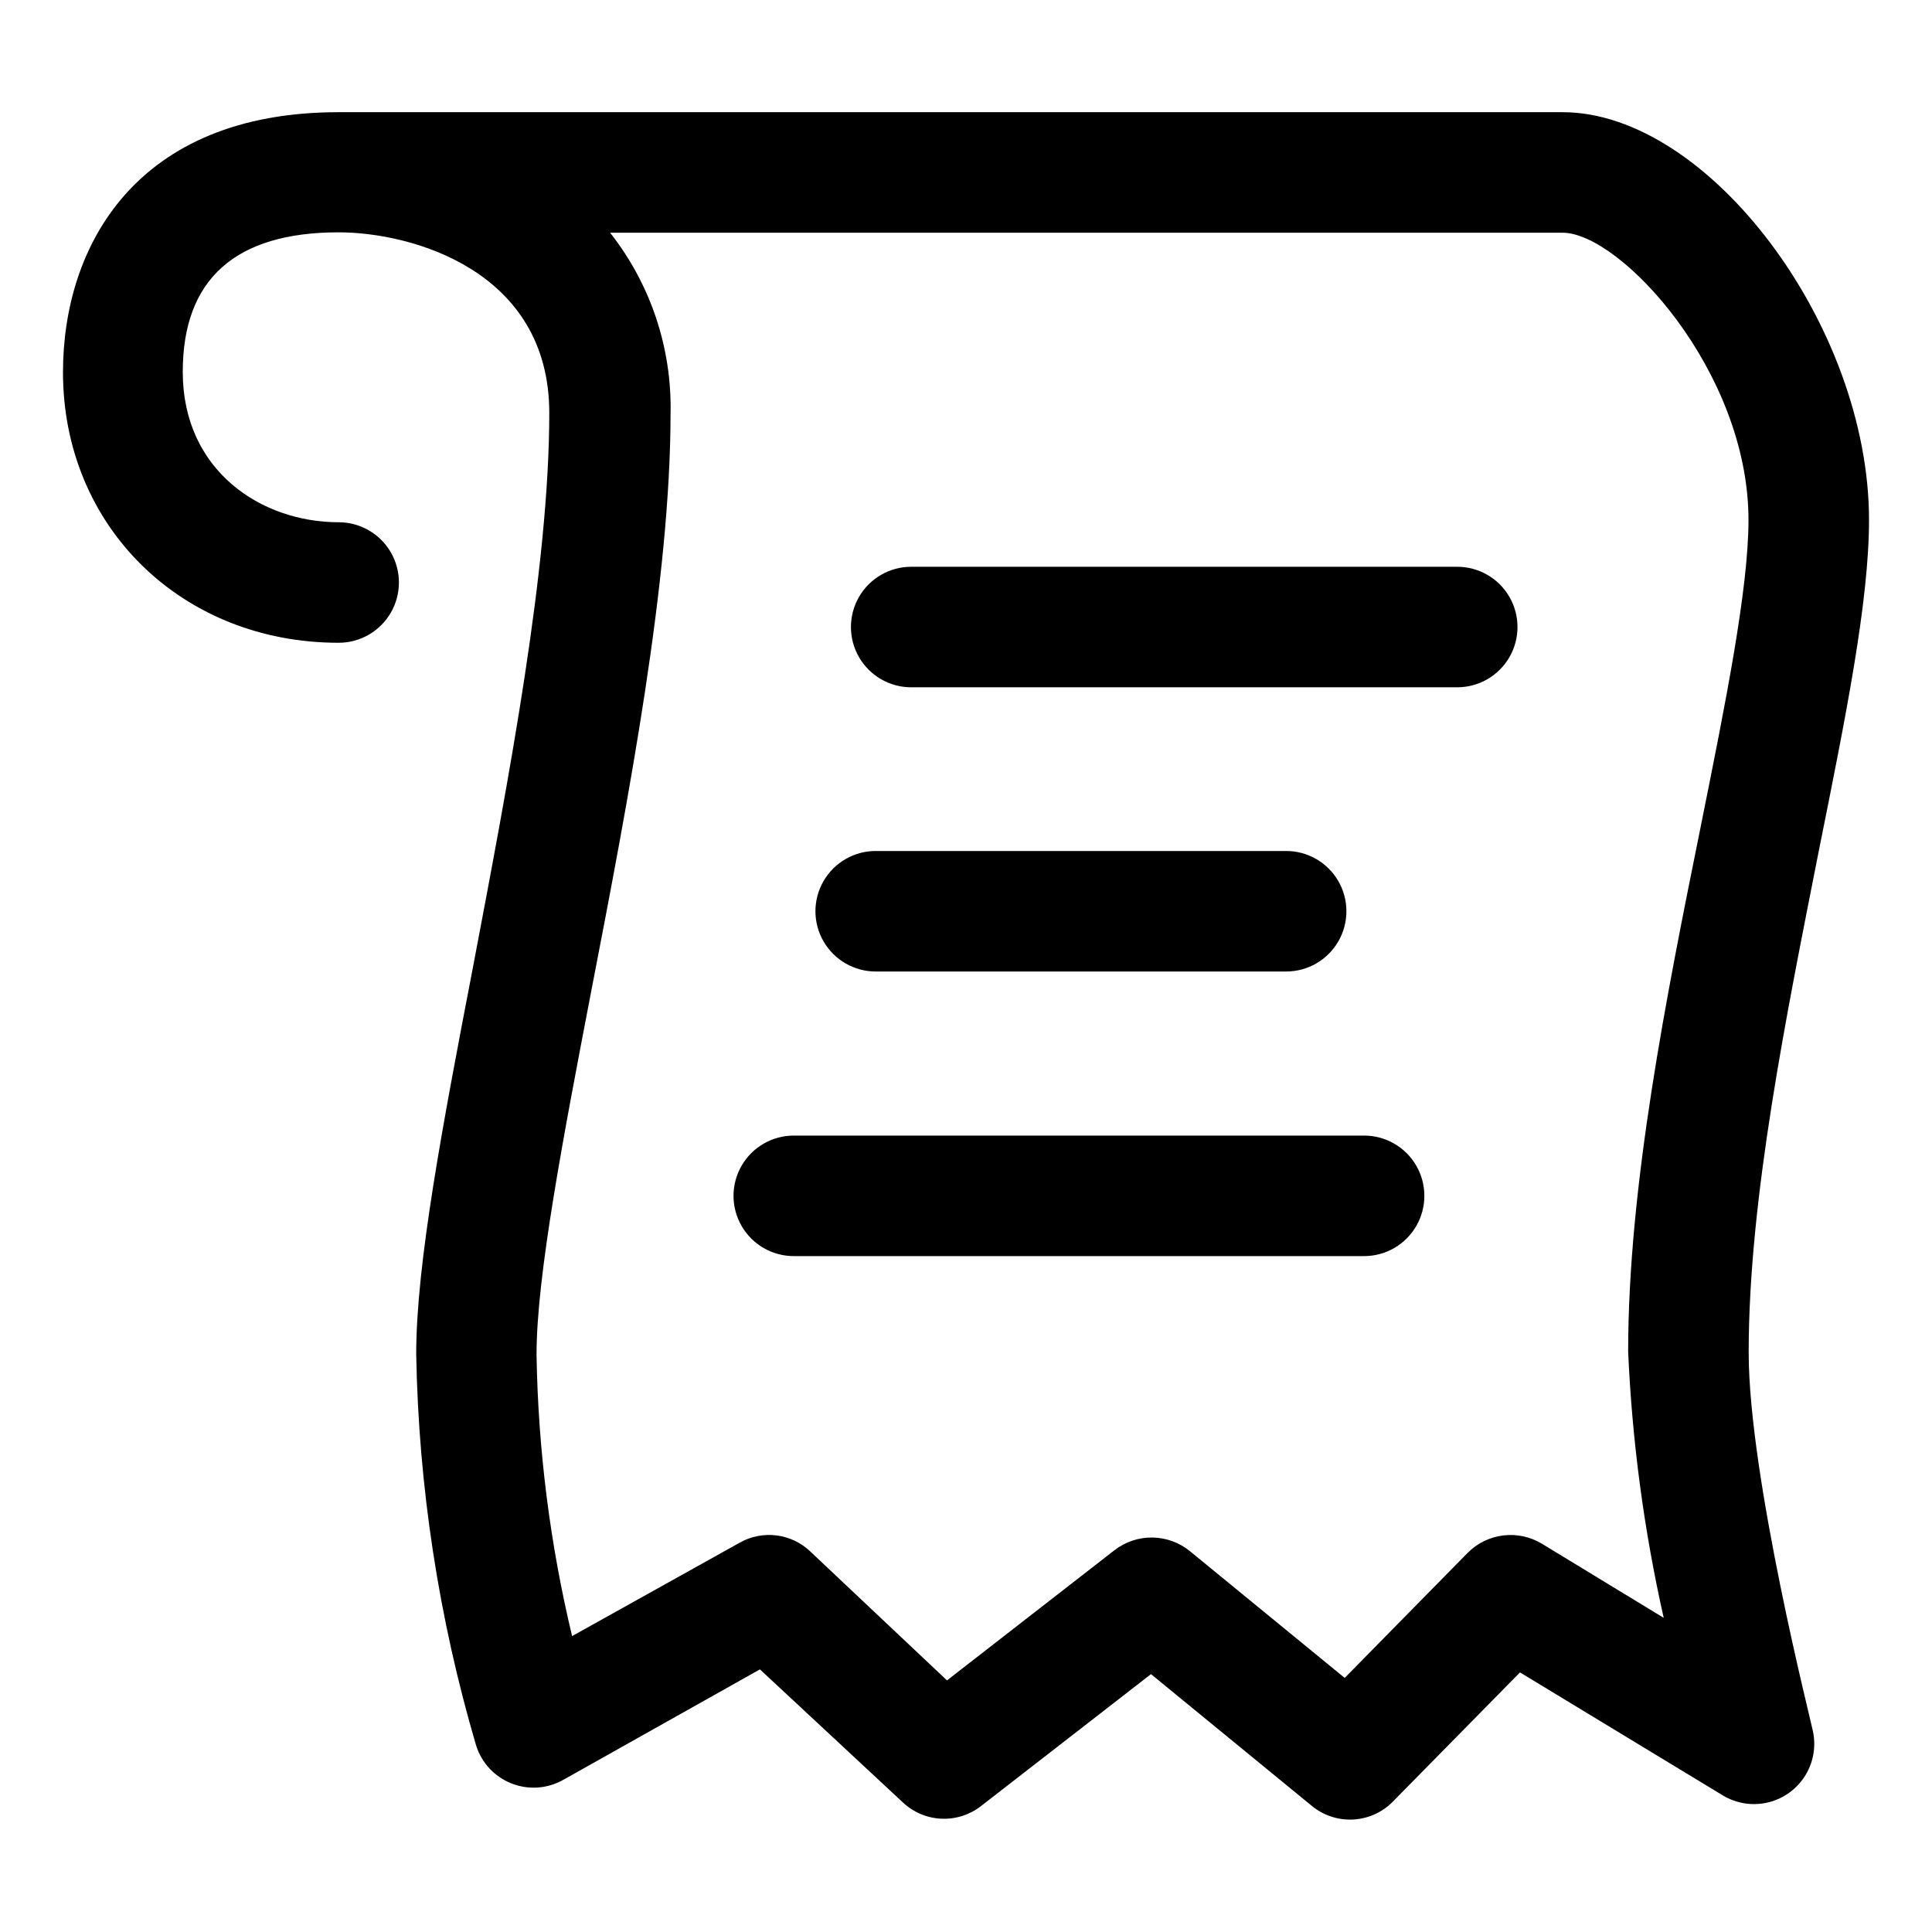
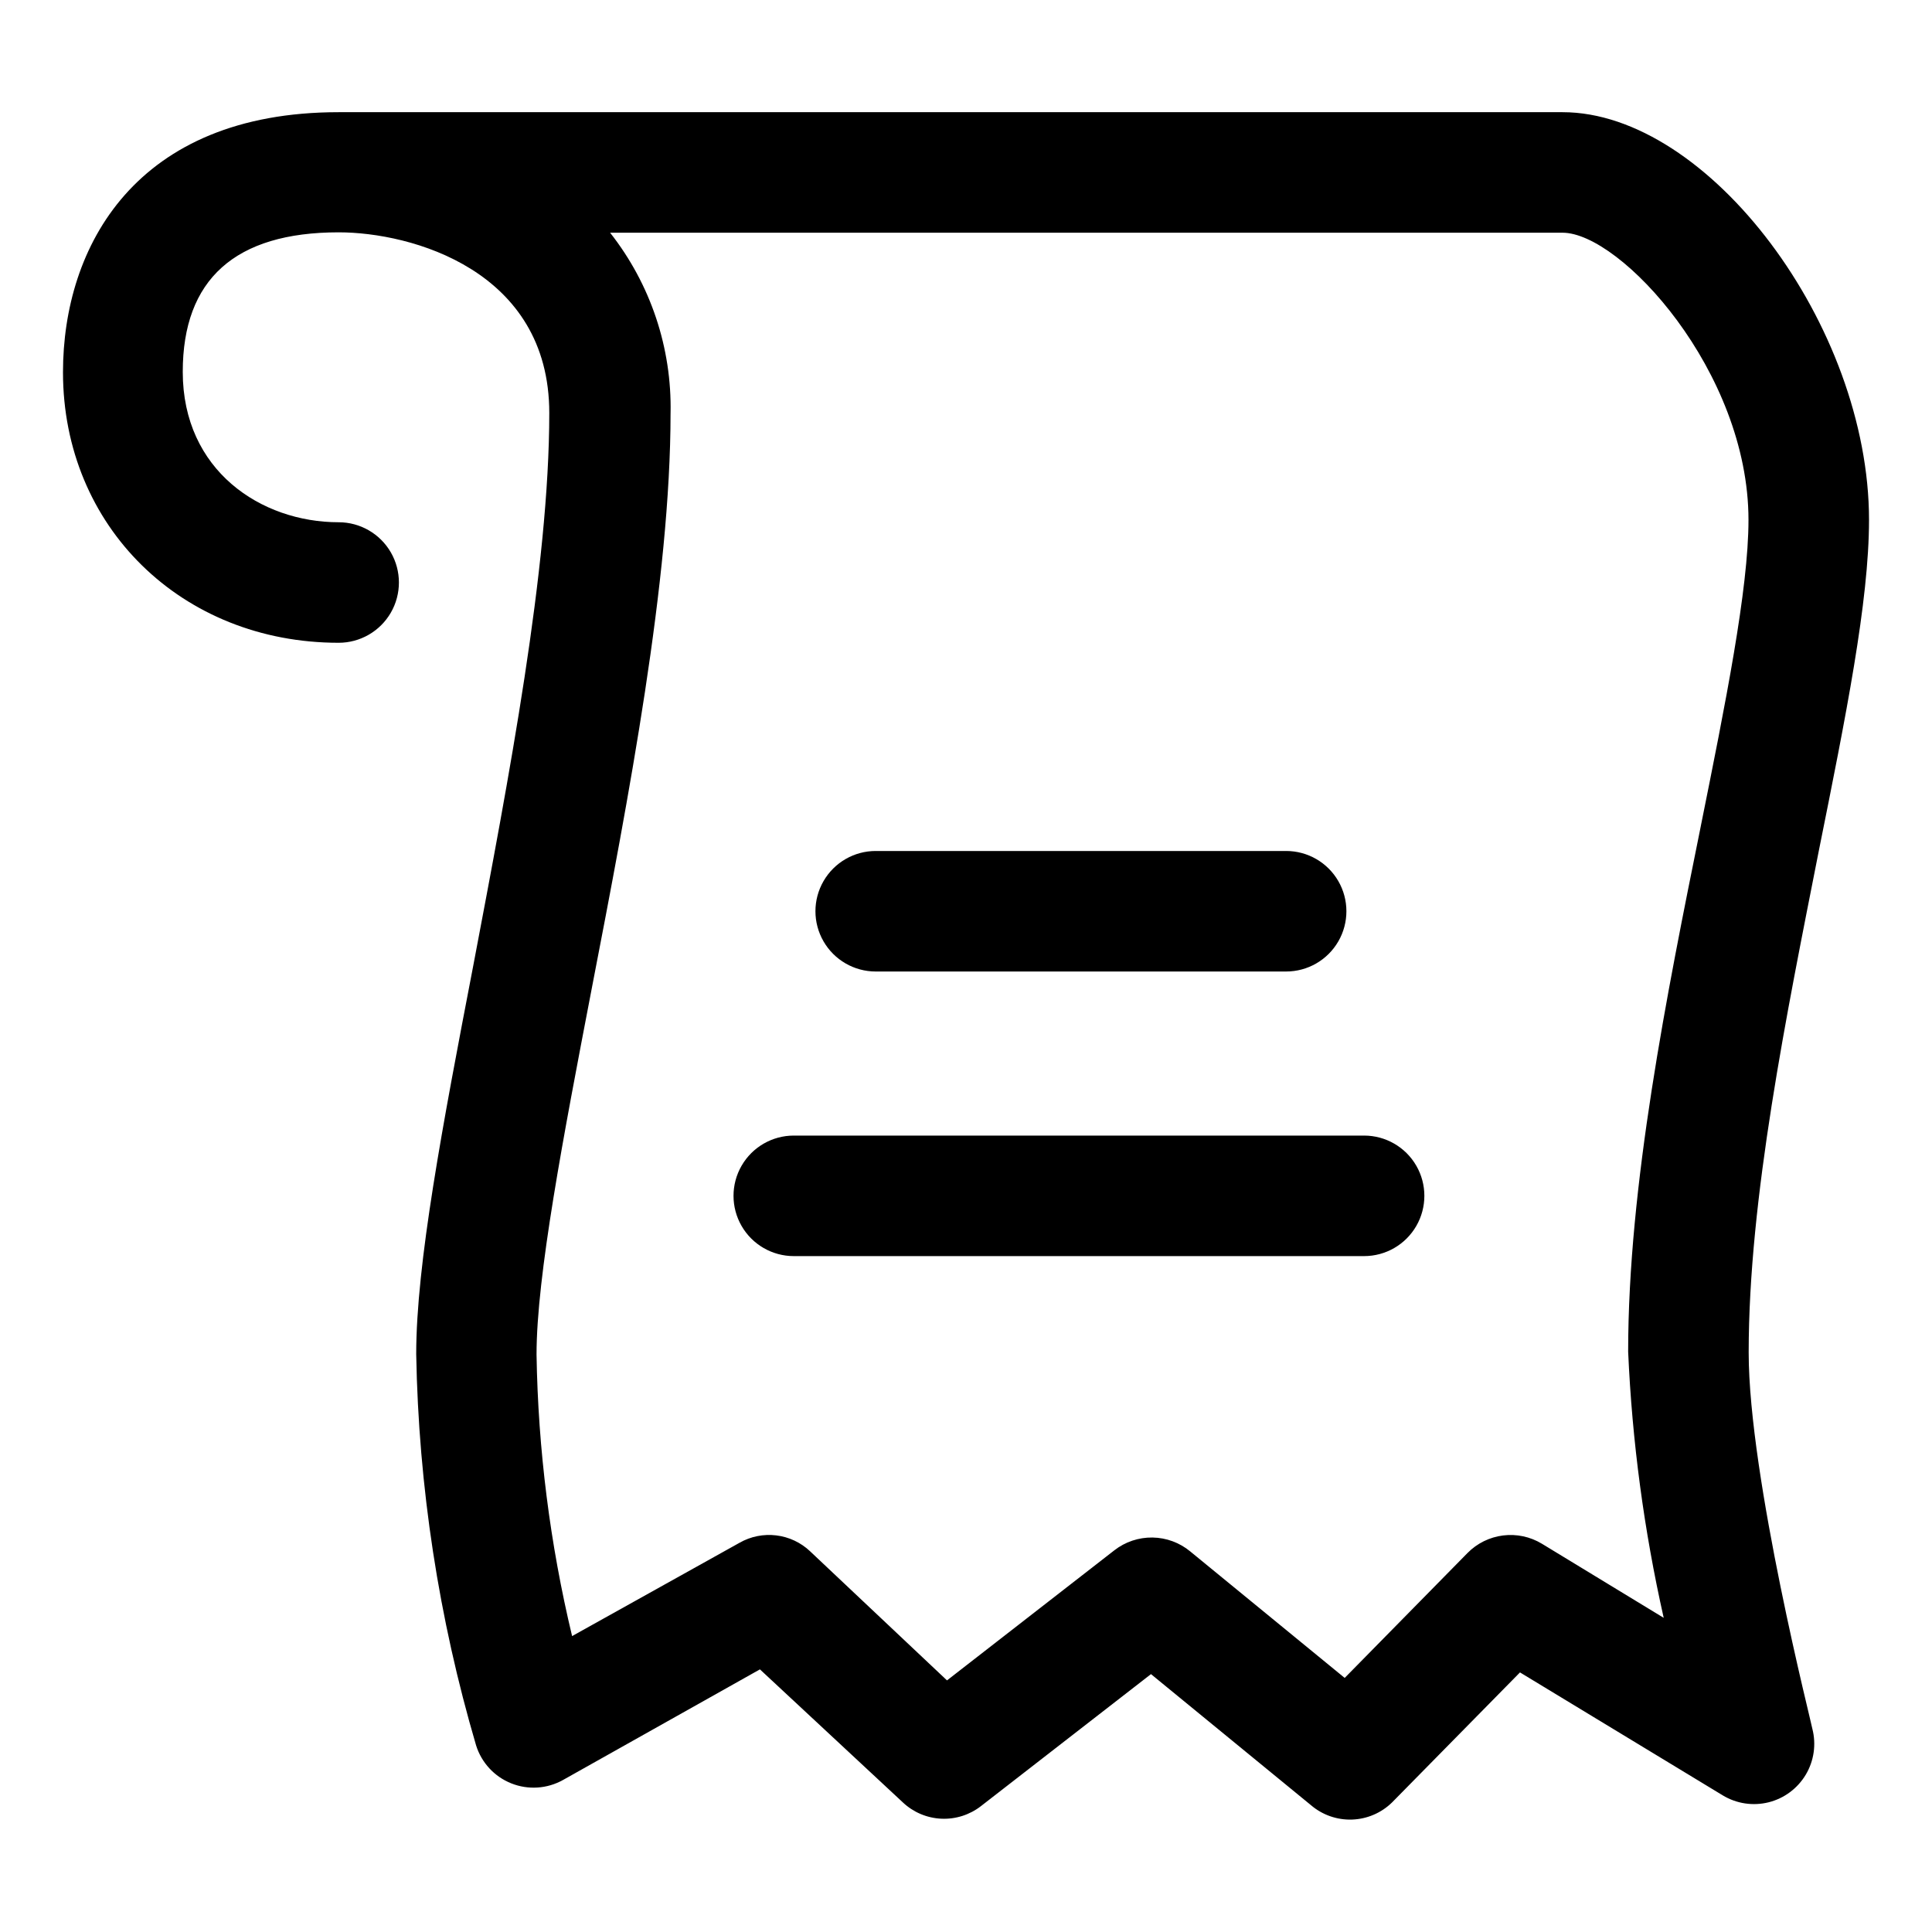
<svg xmlns="http://www.w3.org/2000/svg" fill="#000000" width="800px" height="800px" version="1.1" viewBox="144 144 512 512">
  <g>
    <path d="m639.31 281.8c0-51.488-42.523-108.07-81.215-108.07h-324.35c-53.809 0-73.051 35.621-73.051 68.922 0 40.91 31.488 71.691 73.051 71.691 5.703 0 10.977-3.043 13.832-7.984 2.852-4.941 2.852-11.031 0-15.973-2.856-4.941-8.129-7.984-13.832-7.984-20.555 0-41.312-13.703-41.312-39.852 0-24.535 13.906-36.98 41.312-36.98 19.297 0 55.82 10.078 55.82 47.863 0 41.012-10.781 97.086-20.152 146.51-8.16 42.422-15.113 79.047-15.113 102.93v-0.004c0.625 35.117 5.965 69.988 15.871 103.68 1.438 4.59 4.863 8.285 9.328 10.062 4.469 1.781 9.496 1.453 13.695-0.891l52.195-29.32 37.887 35.266c2.766 2.606 6.375 4.133 10.176 4.309 3.797 0.176 7.531-1.012 10.531-3.352l45.039-34.965 42.371 34.711c3.023 2.598 6.91 3.965 10.891 3.836 3.984-0.133 7.773-1.75 10.621-4.539l33.906-34.461 53.758 32.598c3.637 2.195 8.004 2.852 12.129 1.824 4.125-1.031 7.668-3.668 9.848-7.32 2.176-3.652 2.809-8.02 1.75-12.141 0-0.656-16.879-66.605-16.879-99.754 0-40.809 10.078-89.727 18.59-132.96 7.152-35.57 13.301-66.051 13.301-87.664zm-44.586 81.164c-9.02 44.637-19.246 95.27-19.246 139.25 1.047 23.742 4.199 47.348 9.422 70.531l-32.293-19.648h-0.004c-3.082-1.863-6.703-2.633-10.277-2.184s-6.894 2.086-9.422 4.652l-32.547 33.102-40.91-33.504h0.004c-2.82-2.34-6.359-3.648-10.023-3.703-3.668-0.055-7.242 1.145-10.129 3.402l-44.336 34.461-36.273-34.207v-0.004c-2.461-2.332-5.609-3.809-8.973-4.215-3.367-0.41-6.773 0.273-9.719 1.949l-44.387 24.738v-0.004c-5.859-24.449-9.02-49.473-9.422-74.613 0-20.809 7.106-57.785 14.609-96.883 9.824-50.836 20.906-108.52 20.906-152.55l0.004 0.004c0.359-17.328-5.301-34.246-16.023-47.863h252.41c15.367 0 49.273 36.777 49.273 76.125 0 18.391-6.144 48.871-12.645 81.164z" />
-     <path d="m530.18 294.2h-144.7c-5.707 0-10.977 3.043-13.832 7.984-2.852 4.941-2.852 11.031 0 15.973 2.856 4.941 8.125 7.984 13.832 7.984h144.7c5.707 0 10.977-3.043 13.832-7.984 2.852-4.941 2.852-11.031 0-15.973-2.856-4.941-8.125-7.984-13.832-7.984z" />
    <path d="m376.07 401.46h108.77c5.707 0 10.977-3.047 13.832-7.988 2.852-4.941 2.852-11.027 0-15.969-2.856-4.941-8.125-7.984-13.832-7.984h-108.77c-5.703 0-10.977 3.043-13.828 7.984-2.856 4.941-2.856 11.027 0 15.969 2.852 4.941 8.125 7.988 13.828 7.988z" />
    <path d="m505.5 444.94h-151.14c-5.703 0-10.977 3.043-13.828 7.984-2.856 4.941-2.856 11.031 0 15.973 2.852 4.941 8.125 7.984 13.828 7.984h151.14c5.707 0 10.977-3.043 13.832-7.984 2.852-4.941 2.852-11.031 0-15.973-2.856-4.941-8.125-7.984-13.832-7.984z" />
  </g>
</svg>